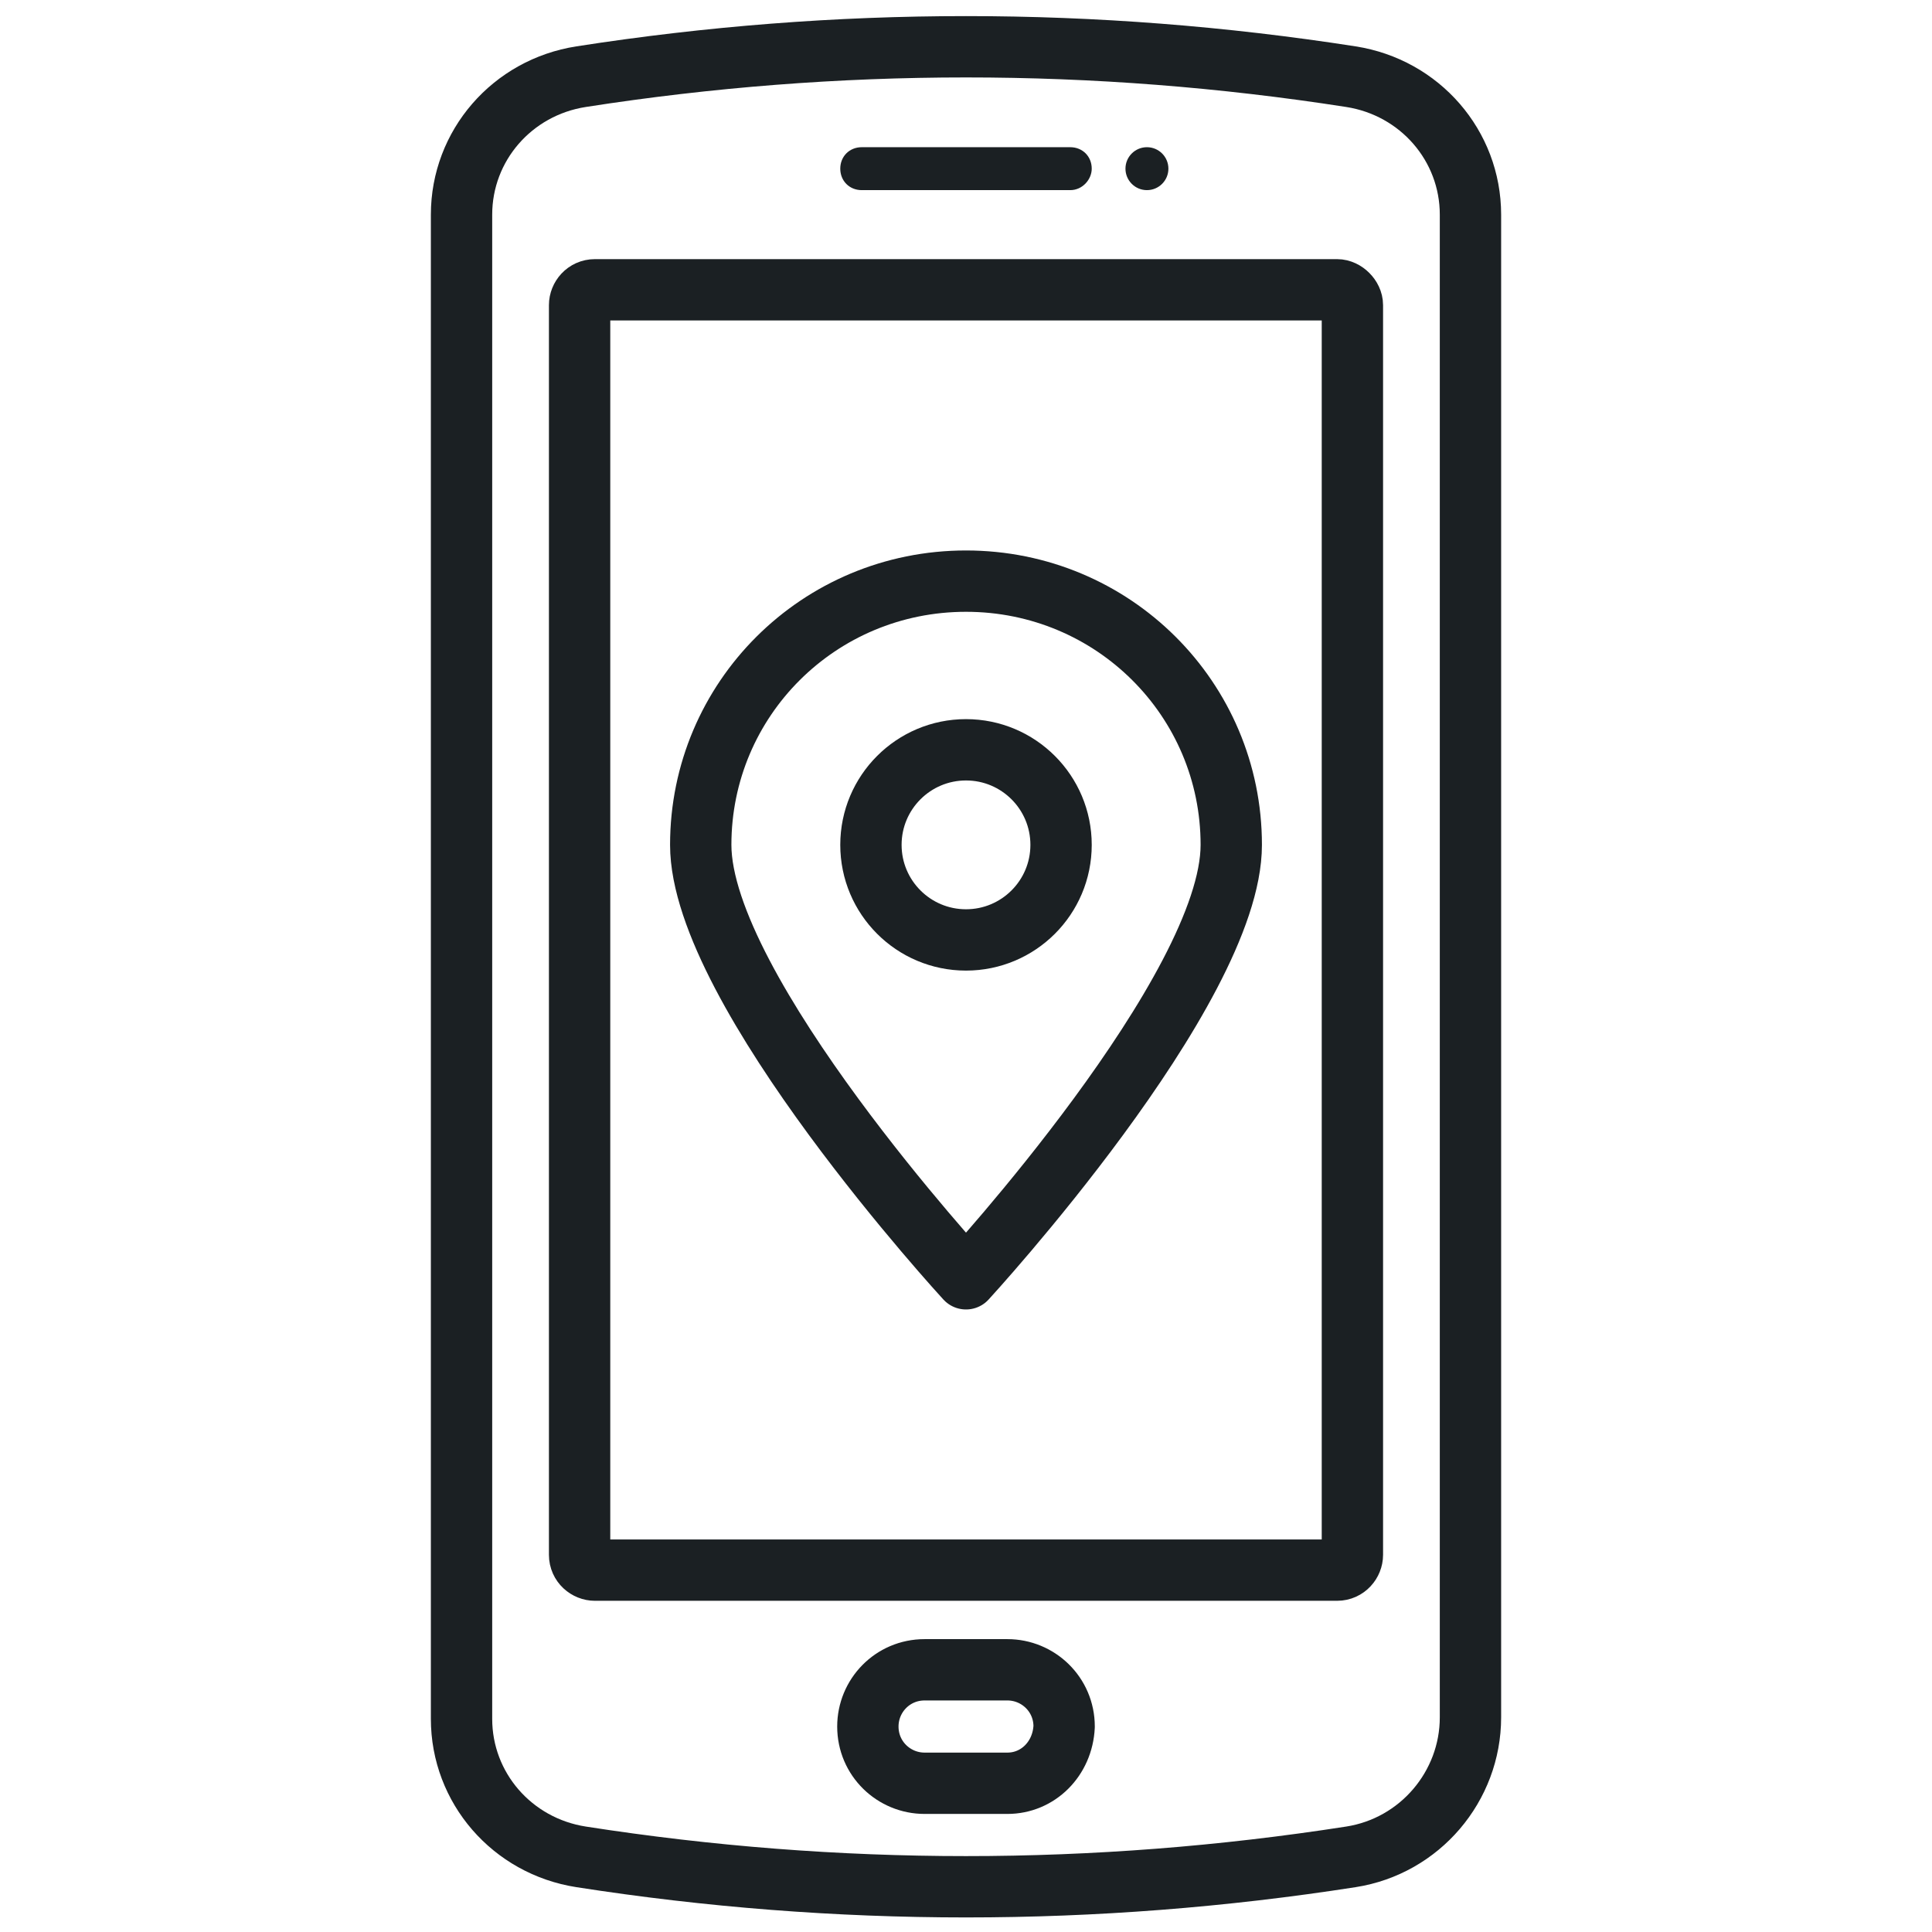
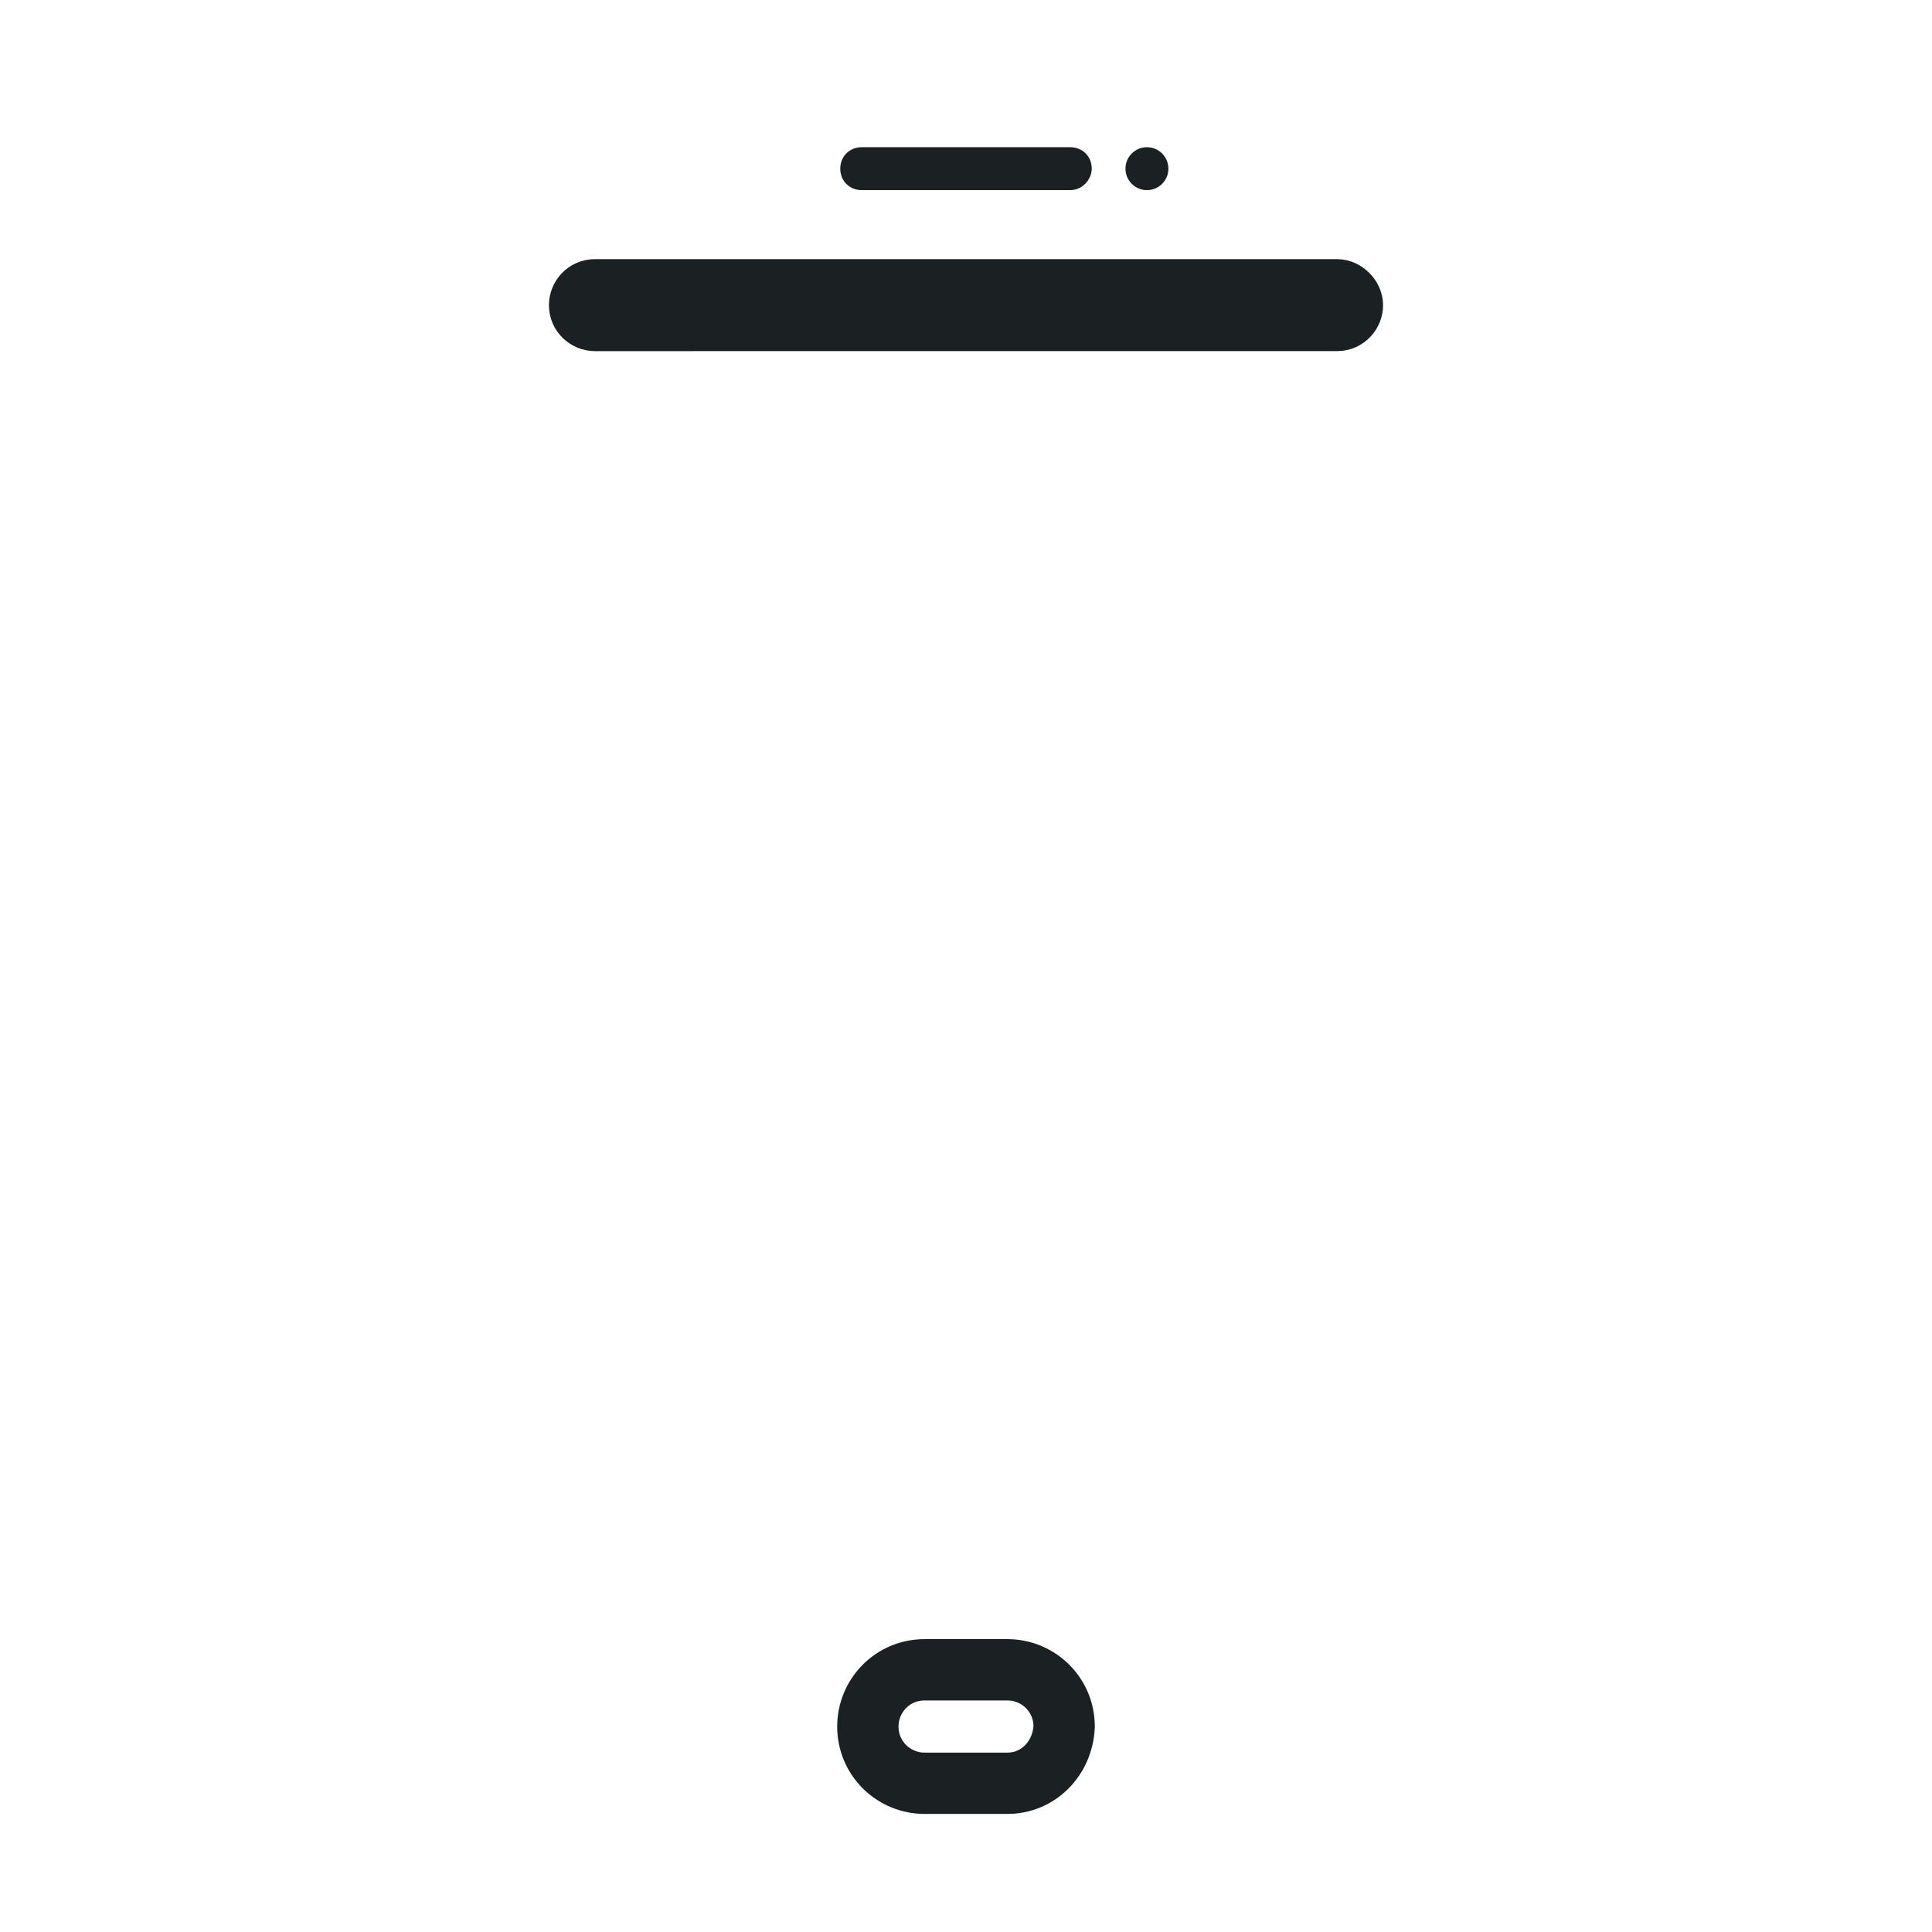
<svg xmlns="http://www.w3.org/2000/svg" id="Layer_1" style="enable-background:new 0 0 126 126;" version="1.1" viewBox="0 0 126 126" xml:space="preserve">
  <style type="text/css">
	.st0{fill:#2F353A;}
	.st1{fill:#76D4DE;}
	.st2{opacity:0.15;}
	.st3{fill:#332B59;}
	.st4{fill:#1B2023;}
	.st5{fill:none;stroke:#1B2023;stroke-width:1.5;stroke-miterlimit:10;}
	.st6{fill:#E8635E;stroke:#2E2E2E;stroke-linecap:round;stroke-linejoin:round;stroke-miterlimit:10;}
	.st7{fill:#FFFFFF;stroke:#2E2E2E;stroke-linecap:round;stroke-linejoin:round;stroke-miterlimit:10;}
	.st8{fill:#F7796B;stroke:#2E2E2E;stroke-width:1.119;stroke-linecap:round;stroke-miterlimit:10;}
	.st9{opacity:0.2;stroke:#2E2E2E;stroke-miterlimit:10;}
	.st10{fill:#999999;stroke:#2E2E2E;stroke-width:1.2;stroke-miterlimit:10;}
	.st11{fill:#CD6F56;}
	.st12{opacity:0.15;fill:#332B59;}
	.st13{fill:#81CCB8;}
	.st14{fill:#332B59;stroke:#2E2E2E;stroke-miterlimit:10;}
	.st15{fill:none;stroke:#2E2E2E;stroke-linecap:round;stroke-linejoin:round;stroke-miterlimit:10;}
	.st16{fill:#E04B4B;stroke:#2E2E2E;stroke-linecap:round;stroke-linejoin:round;stroke-miterlimit:10;}
	.st17{fill:#FFFFFF;stroke:#2E2E2E;stroke-miterlimit:10;}
	.st18{fill:#F0C419;}
	.st19{fill:#E04B4B;}
	.st20{fill:#E26959;stroke:#2E2E2E;stroke-linecap:round;stroke-linejoin:round;stroke-miterlimit:10;}
	.st21{fill:none;stroke:#ECB31E;stroke-miterlimit:10;}
	.st22{fill:#ECB31E;}
	.st23{fill:#FFE9A4;stroke:#2E2E2E;stroke-linecap:round;stroke-linejoin:round;stroke-miterlimit:10;}
	.st24{fill:#2E2E2E;stroke:#2E2E2E;stroke-linecap:round;stroke-linejoin:round;stroke-miterlimit:10;}
	.st25{fill:#999999;stroke:#2E2E2E;stroke-linecap:round;stroke-linejoin:round;stroke-miterlimit:10;}
	.st26{fill:#B3BC44;}
	.st27{fill:#1C1C1E;}
	.st28{fill:#E8635E;}
	.st29{fill:#339E7F;stroke:#2E2E2E;stroke-width:0.885;stroke-linecap:round;stroke-linejoin:round;stroke-miterlimit:10;}
	.st30{fill:#FFFFFF;stroke:#2E2E2E;stroke-width:0.885;stroke-linecap:round;stroke-linejoin:round;stroke-miterlimit:10;}
	.st31{fill:#417DB3;}
	.st32{fill:#2E2E2E;}
	.st33{fill:#EAEAEA;stroke:#2E2E2E;stroke-linecap:round;stroke-linejoin:round;stroke-miterlimit:10;}
	.st34{fill:#81CCB8;stroke:#2E2E2E;stroke-linecap:round;stroke-linejoin:round;stroke-miterlimit:10;}
	.st35{fill:none;}
	.st36{fill:none;stroke:#2E2E2E;stroke-width:0.885;stroke-linecap:round;stroke-linejoin:round;stroke-miterlimit:10;}
	.st37{fill:#158965;stroke:#2E2E2E;stroke-width:0.885;stroke-linecap:round;stroke-linejoin:round;stroke-miterlimit:10;}
	.st38{fill:#FFFFFF;stroke:#000000;stroke-miterlimit:10;}
	.st39{fill:#339E7F;stroke:#000000;stroke-miterlimit:10;}
	.st40{fill:#DDDDE7;stroke:#000000;stroke-miterlimit:10;}
	.st41{fill:#F0C419;stroke:#000000;stroke-miterlimit:10;}
	.st42{fill:#7AC4E8;stroke:#2E2E2E;stroke-miterlimit:10;}
	.st43{fill:#7AC4E8;}
	.st44{opacity:0.3;fill:#FFFFFF;}
	.st45{fill:none;stroke:#2E2E2E;stroke-linecap:round;stroke-miterlimit:10;}
	.st46{fill:#A38C4B;}
	.st47{fill:#76A8A5;}
	.st48{fill:#EBD467;stroke:#2E2E2E;stroke-linecap:round;stroke-linejoin:round;stroke-miterlimit:10;}
	.st49{fill:#E5952E;stroke:#2E2E2E;stroke-linecap:round;stroke-linejoin:round;stroke-miterlimit:10;}
	.st50{fill:#D6543B;stroke:#2E2E2E;stroke-linecap:round;stroke-linejoin:round;stroke-miterlimit:10;}
	.st51{fill:#D6543B;}
	.st52{fill:#A55B5B;}
	.st53{fill:#87893F;}
	.st54{fill:#5A84A3;}
	.st55{fill:#859351;}
	.st56{fill:#BC4535;stroke:#2E2E2E;stroke-linecap:round;stroke-linejoin:round;stroke-miterlimit:10;}
	.st57{fill:#B1C0C9;}
	.st58{fill:#EBD467;stroke:#2E2E2E;stroke-width:0.885;stroke-linecap:round;stroke-linejoin:round;stroke-miterlimit:10;}
	.st59{fill:#D17E24;stroke:#2E2E2E;stroke-linecap:round;stroke-linejoin:round;stroke-miterlimit:10;}
	.st60{fill:#AF9A64;}
	.st61{fill:#BEC0C2;stroke:#FFFFFF;stroke-miterlimit:10;}
	.st62{fill:#BEC0C2;}
	.st63{opacity:0.3;fill:#A7A9AC;}
	.st64{fill:#AD756A;}
	.st65{fill:#61ABE2;}
	.st66{fill:none;stroke:#2E2E2E;stroke-linejoin:round;stroke-miterlimit:10;}
	.st67{fill:#5A9391;}
	.st68{fill:#744975;stroke:#2E2E2E;stroke-linecap:round;stroke-linejoin:round;stroke-miterlimit:10;}
	.st69{fill:#8E618E;stroke:#2E2E2E;stroke-linecap:round;stroke-linejoin:round;stroke-miterlimit:10;}
	.st70{fill:none;stroke:#8E773F;stroke-miterlimit:10;}
	.st71{fill:#8E773F;}
	.st72{fill:#DEA374;stroke:#2E2E2E;stroke-linecap:round;stroke-linejoin:round;stroke-miterlimit:10;}
	.st73{fill:#A1A1AA;stroke:#2E2E2E;stroke-linecap:round;stroke-linejoin:round;stroke-miterlimit:10;}
	.st74{fill:none;stroke:#1B2023;stroke-width:4;stroke-linecap:round;stroke-linejoin:round;stroke-miterlimit:10;}
	.st75{fill:none;stroke:#1B2023;stroke-width:2;stroke-linecap:round;stroke-linejoin:round;stroke-miterlimit:10;}
</style>
  <g>
    <g>
      <g>
        <g>
-           <path class="st74" d="M80.3,55.1c0,9.5-17.3,28.3-17.3,28.3S45.7,64.6,45.7,55.1S53.4,37.9,63,37.9S80.3,45.6,80.3,55.1z" />
-         </g>
+           </g>
      </g>
      <g>
-         <ellipse class="st74" cx="63" cy="55.1" rx="6.2" ry="6.2" />
-       </g>
+         </g>
    </g>
    <g>
      <g>
        <g>
          <g>
            <g>
-               <path class="st74" d="M88.1,121.1c-16.7,2.6-33.5,2.6-50.2,0c-4.5-0.7-7.8-4.5-7.8-9V14c0-4.5,3.3-8.3,7.8-9        c16.7-2.6,33.5-2.6,50.2,0c4.5,0.7,7.8,4.5,7.8,9V112C95.9,116.5,92.6,120.4,88.1,121.1z" />
-             </g>
+               </g>
          </g>
        </g>
      </g>
    </g>
-     <path class="st74" d="M88.2,19.9v81.5c0,0.5-0.4,1-1,1H38.8c-0.5,0-1-0.4-1-1V19.9c0-0.5,0.4-1,1-1h48.4   C87.7,18.9,88.2,19.4,88.2,19.9z" />
+     <path class="st74" d="M88.2,19.9c0,0.5-0.4,1-1,1H38.8c-0.5,0-1-0.4-1-1V19.9c0-0.5,0.4-1,1-1h48.4   C87.7,18.9,88.2,19.4,88.2,19.9z" />
    <path class="st4" d="M69.8,12.4H56.2c-0.8,0-1.4-0.6-1.4-1.4v0c0-0.8,0.6-1.4,1.4-1.4h13.6c0.8,0,1.4,0.6,1.4,1.4v0   C71.2,11.7,70.6,12.4,69.8,12.4z" />
    <ellipse class="st4" cx="74.8" cy="11" rx="1.4" ry="1.4" />
    <g>
      <path class="st74" d="M65.7,116.3h-5.4c-2,0-3.7-1.6-3.7-3.7v0c0-2,1.6-3.7,3.7-3.7h5.4c2,0,3.7,1.6,3.7,3.7v0    C69.3,114.7,67.7,116.3,65.7,116.3z" />
    </g>
  </g>
</svg>